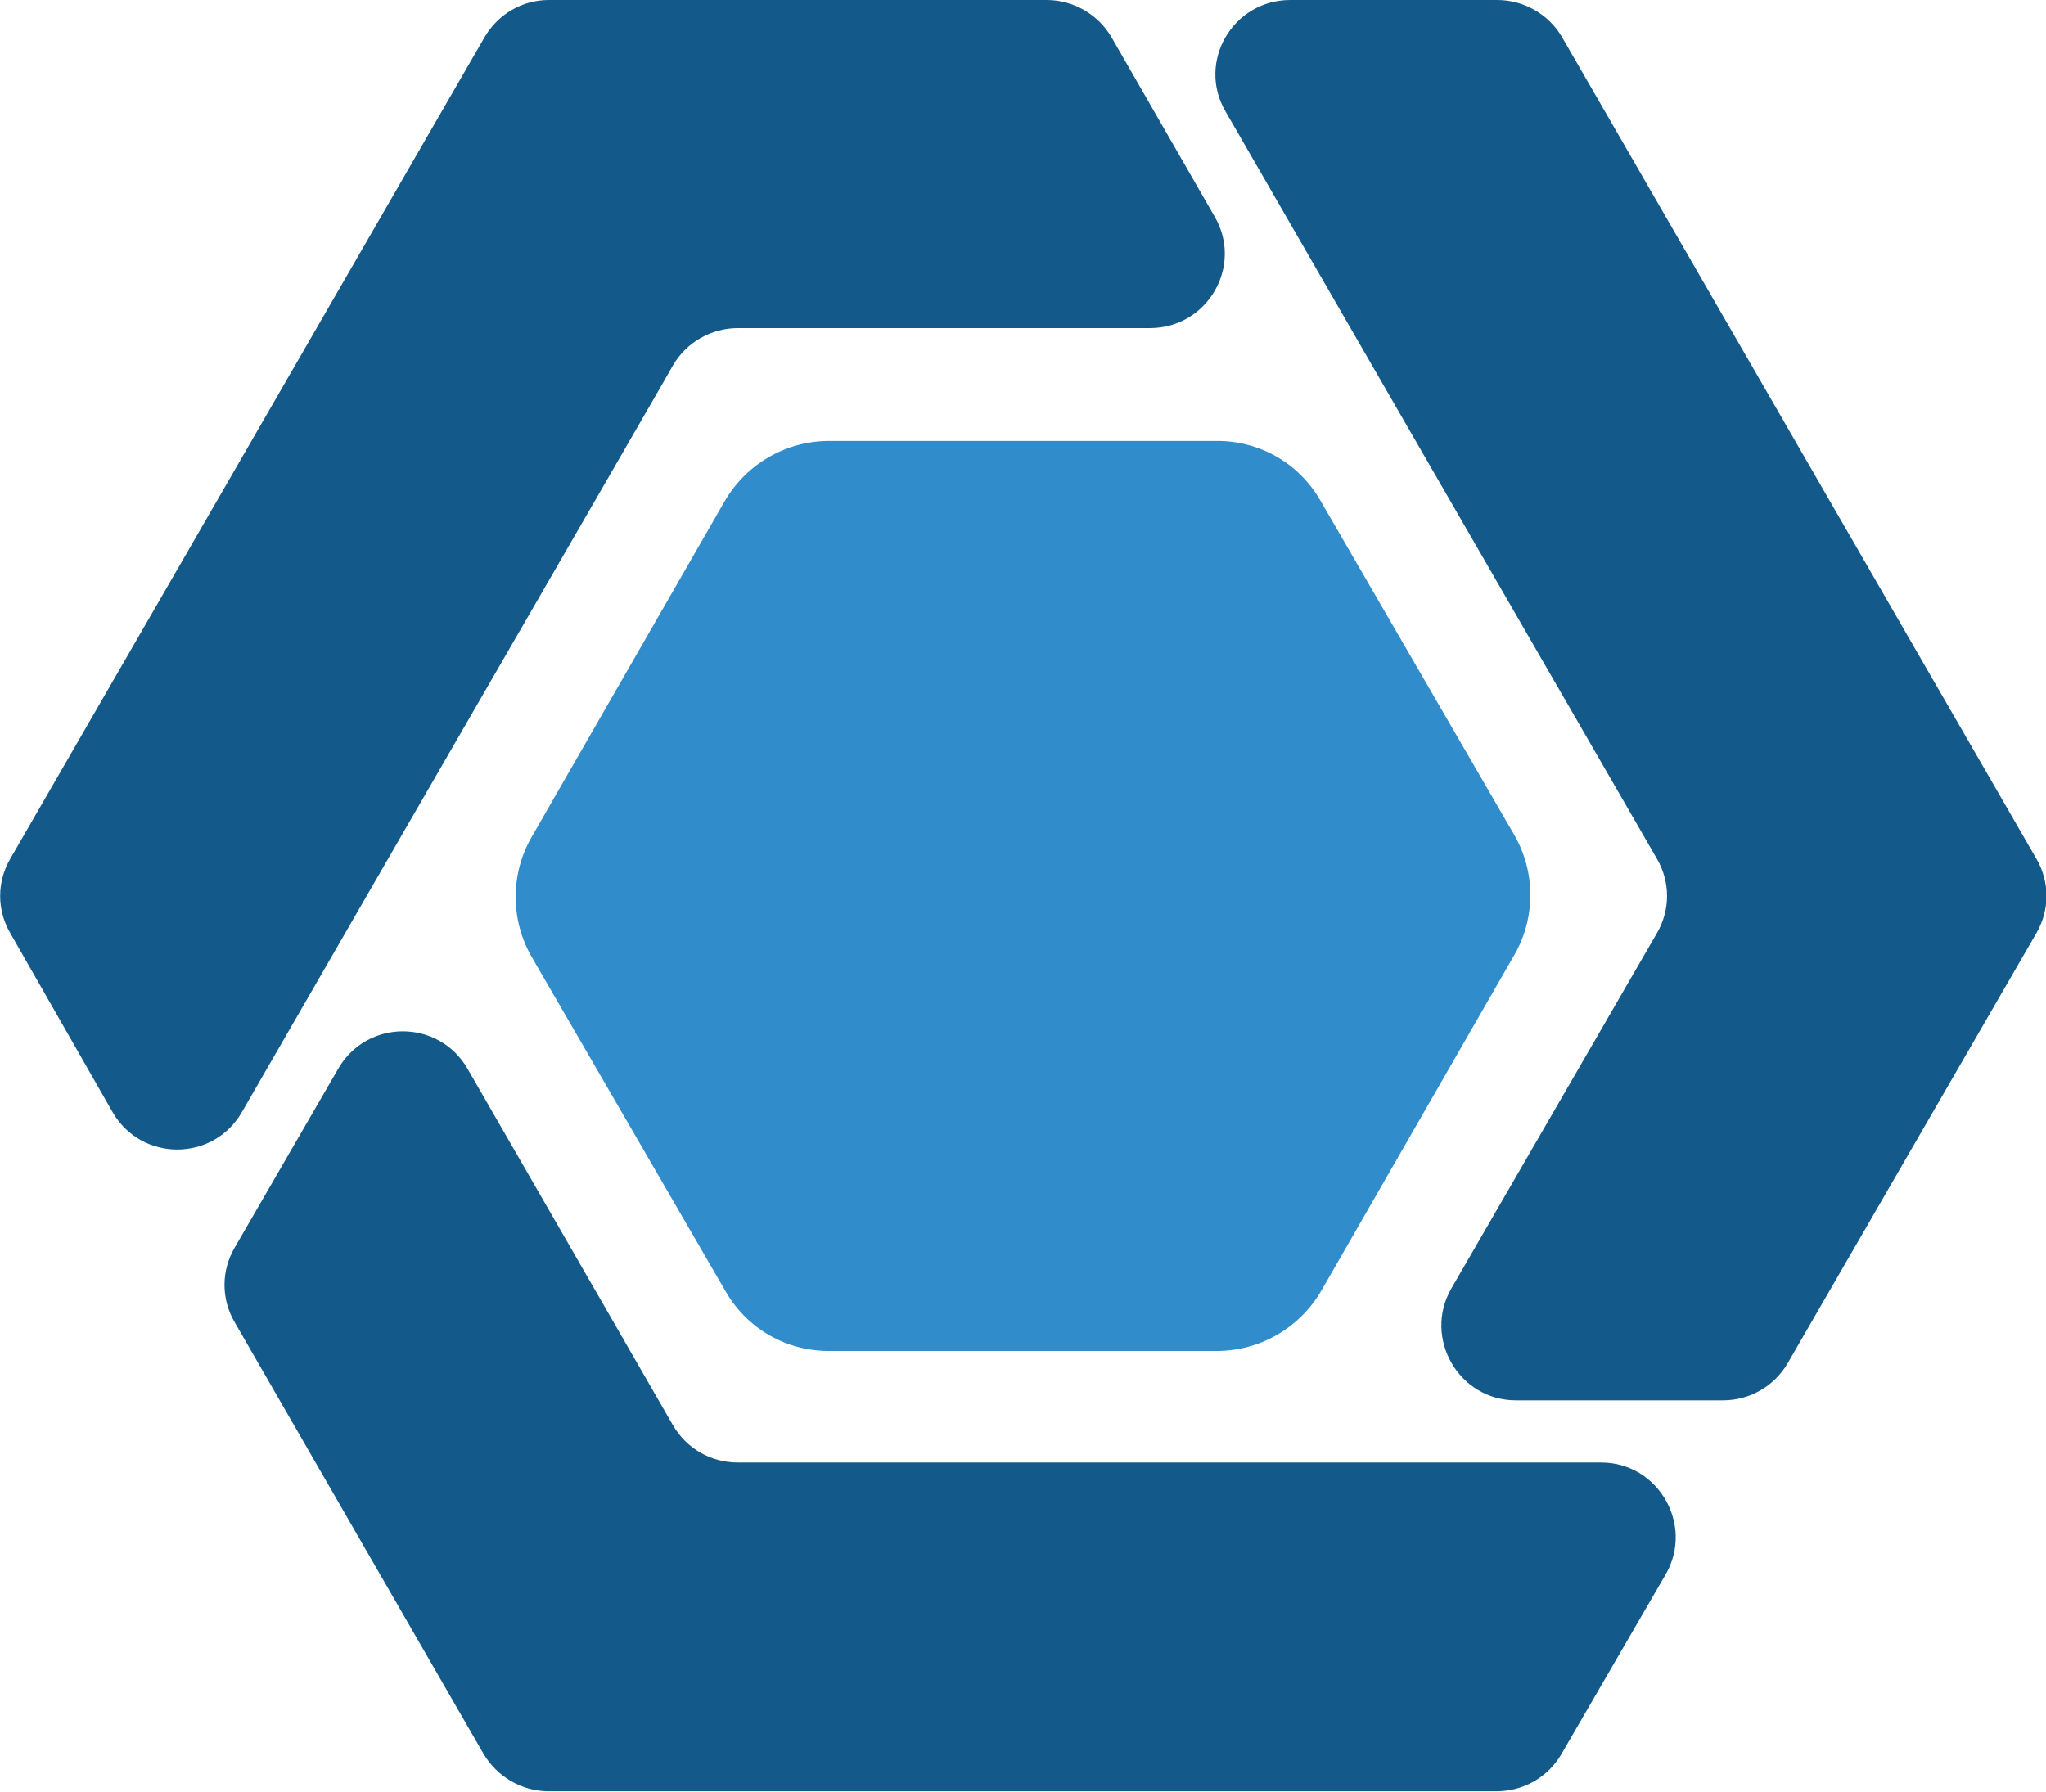
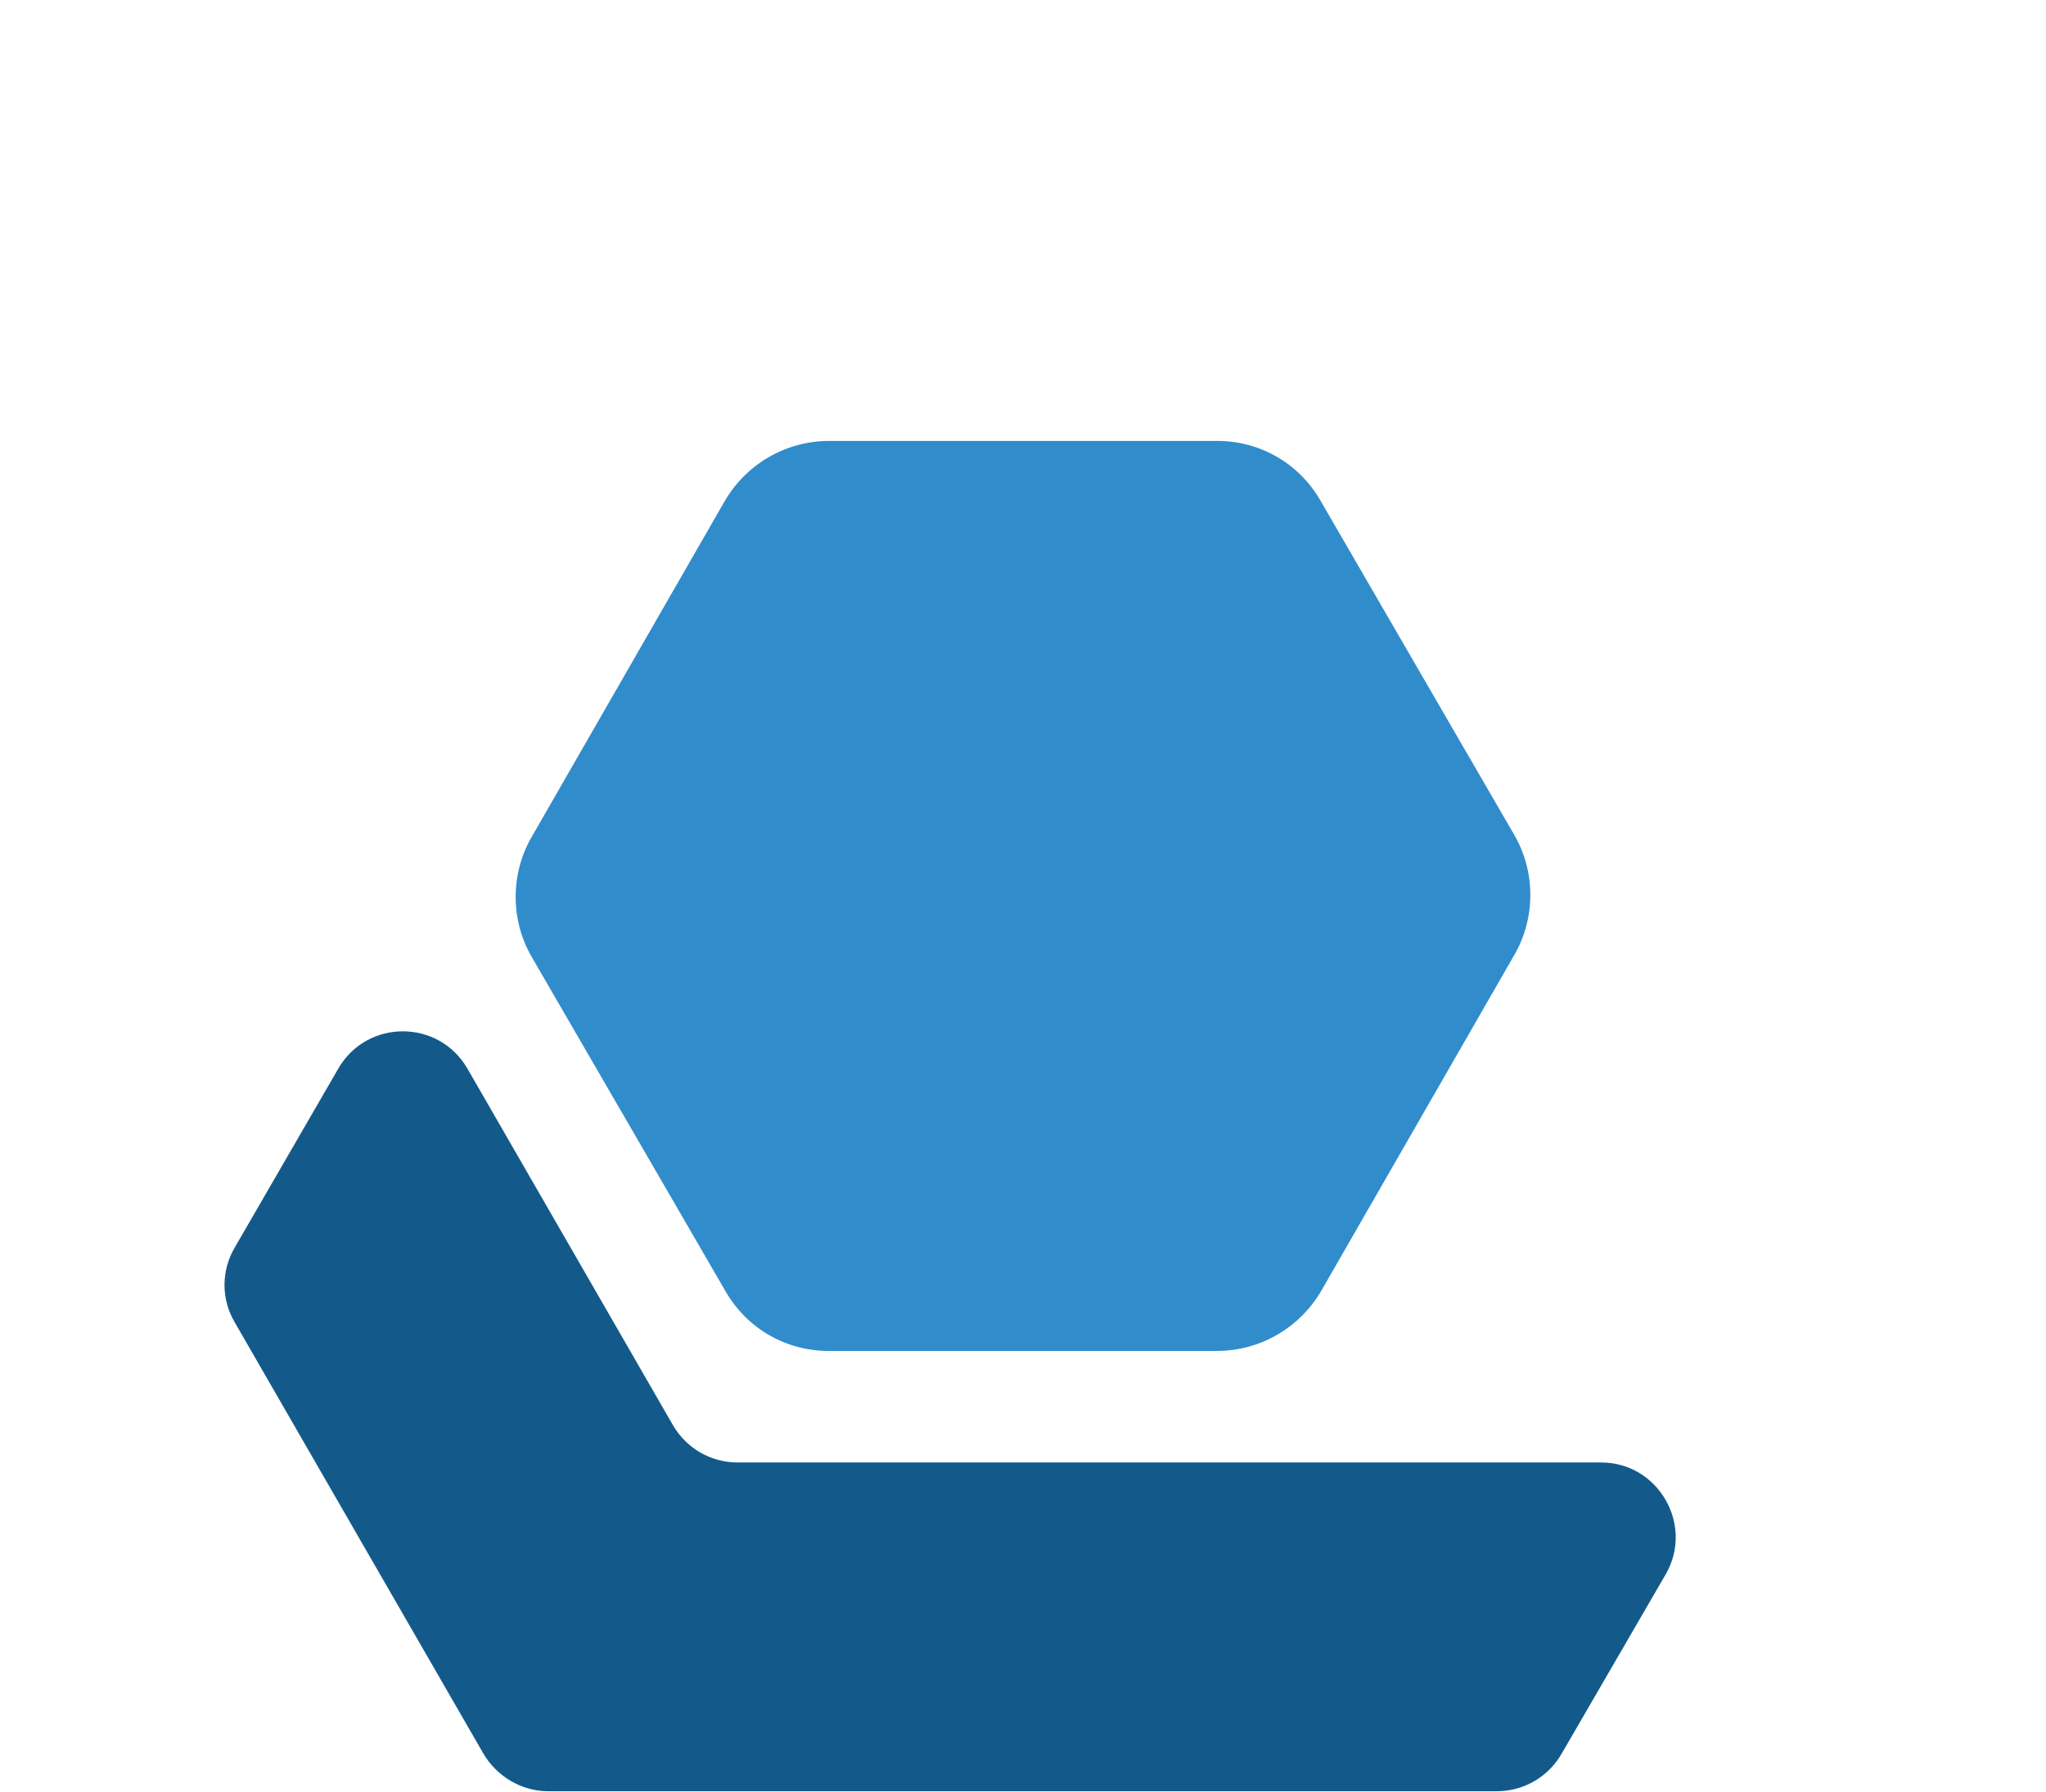
<svg xmlns="http://www.w3.org/2000/svg" id="Calque_1" data-name="Calque 1" viewBox="0 0 31.92 27.96">
  <defs>
    <style>
      .cls-1 {
        fill: #318ccc;
      }

      .cls-2 {
        fill: #135a8b;
      }
    </style>
  </defs>
  <g>
-     <path class="cls-2" d="M22.64,20.11l3.21-5.55c.21-.36.21-.8,0-1.16l-4.78-8.28h0s-1.95-3.38-1.95-3.38c-.45-.77.11-1.74,1.01-1.74h3.23c.41,0,.8.22,1.01.58l7.4,12.82c.21.36.21.8,0,1.16l-3.88,6.71c-.21.36-.59.58-1.01.58h-3.23c-.89,0-1.45-.97-1.01-1.74Z" />
-     <path class="cls-2" d="M17.34.58l1.61,2.8c.45.77-.11,1.74-1.01,1.74h-6.43c-.41,0-.8.22-1.01.58l-.2.35-4.58,7.93-1.95,3.38c-.45.77-1.56.77-2.01,0L.16,14.56c-.21-.36-.21-.8,0-1.16L7.56.58C7.77.22,8.15,0,8.56,0h7.77c.41,0,.8.22,1.01.58Z" />
    <path class="cls-2" d="M24.98,22.82c.89,0,1.45.97,1.01,1.74l-1.63,2.81c-.21.36-.59.58-1.01.58h-14.8c-.41,0-.8-.23-1.01-.59l-3.88-6.73c-.21-.36-.21-.8,0-1.16l1.62-2.8c.45-.77,1.56-.77,2.01,0l3.21,5.57c.21.36.59.58,1.01.58" />
  </g>
  <path class="cls-1" d="M11.32,20.15l-3.02-5.21c-.34-.58-.34-1.31,0-1.89l3-5.22c.34-.59.96-.95,1.64-.95h6.02c.68-.01,1.3.34,1.64.93l3.02,5.21c.34.58.34,1.31,0,1.89l-3,5.22c-.34.59-.96.95-1.64.95h-6.02c-.68.01-1.3-.34-1.64-.93Z" />
</svg>